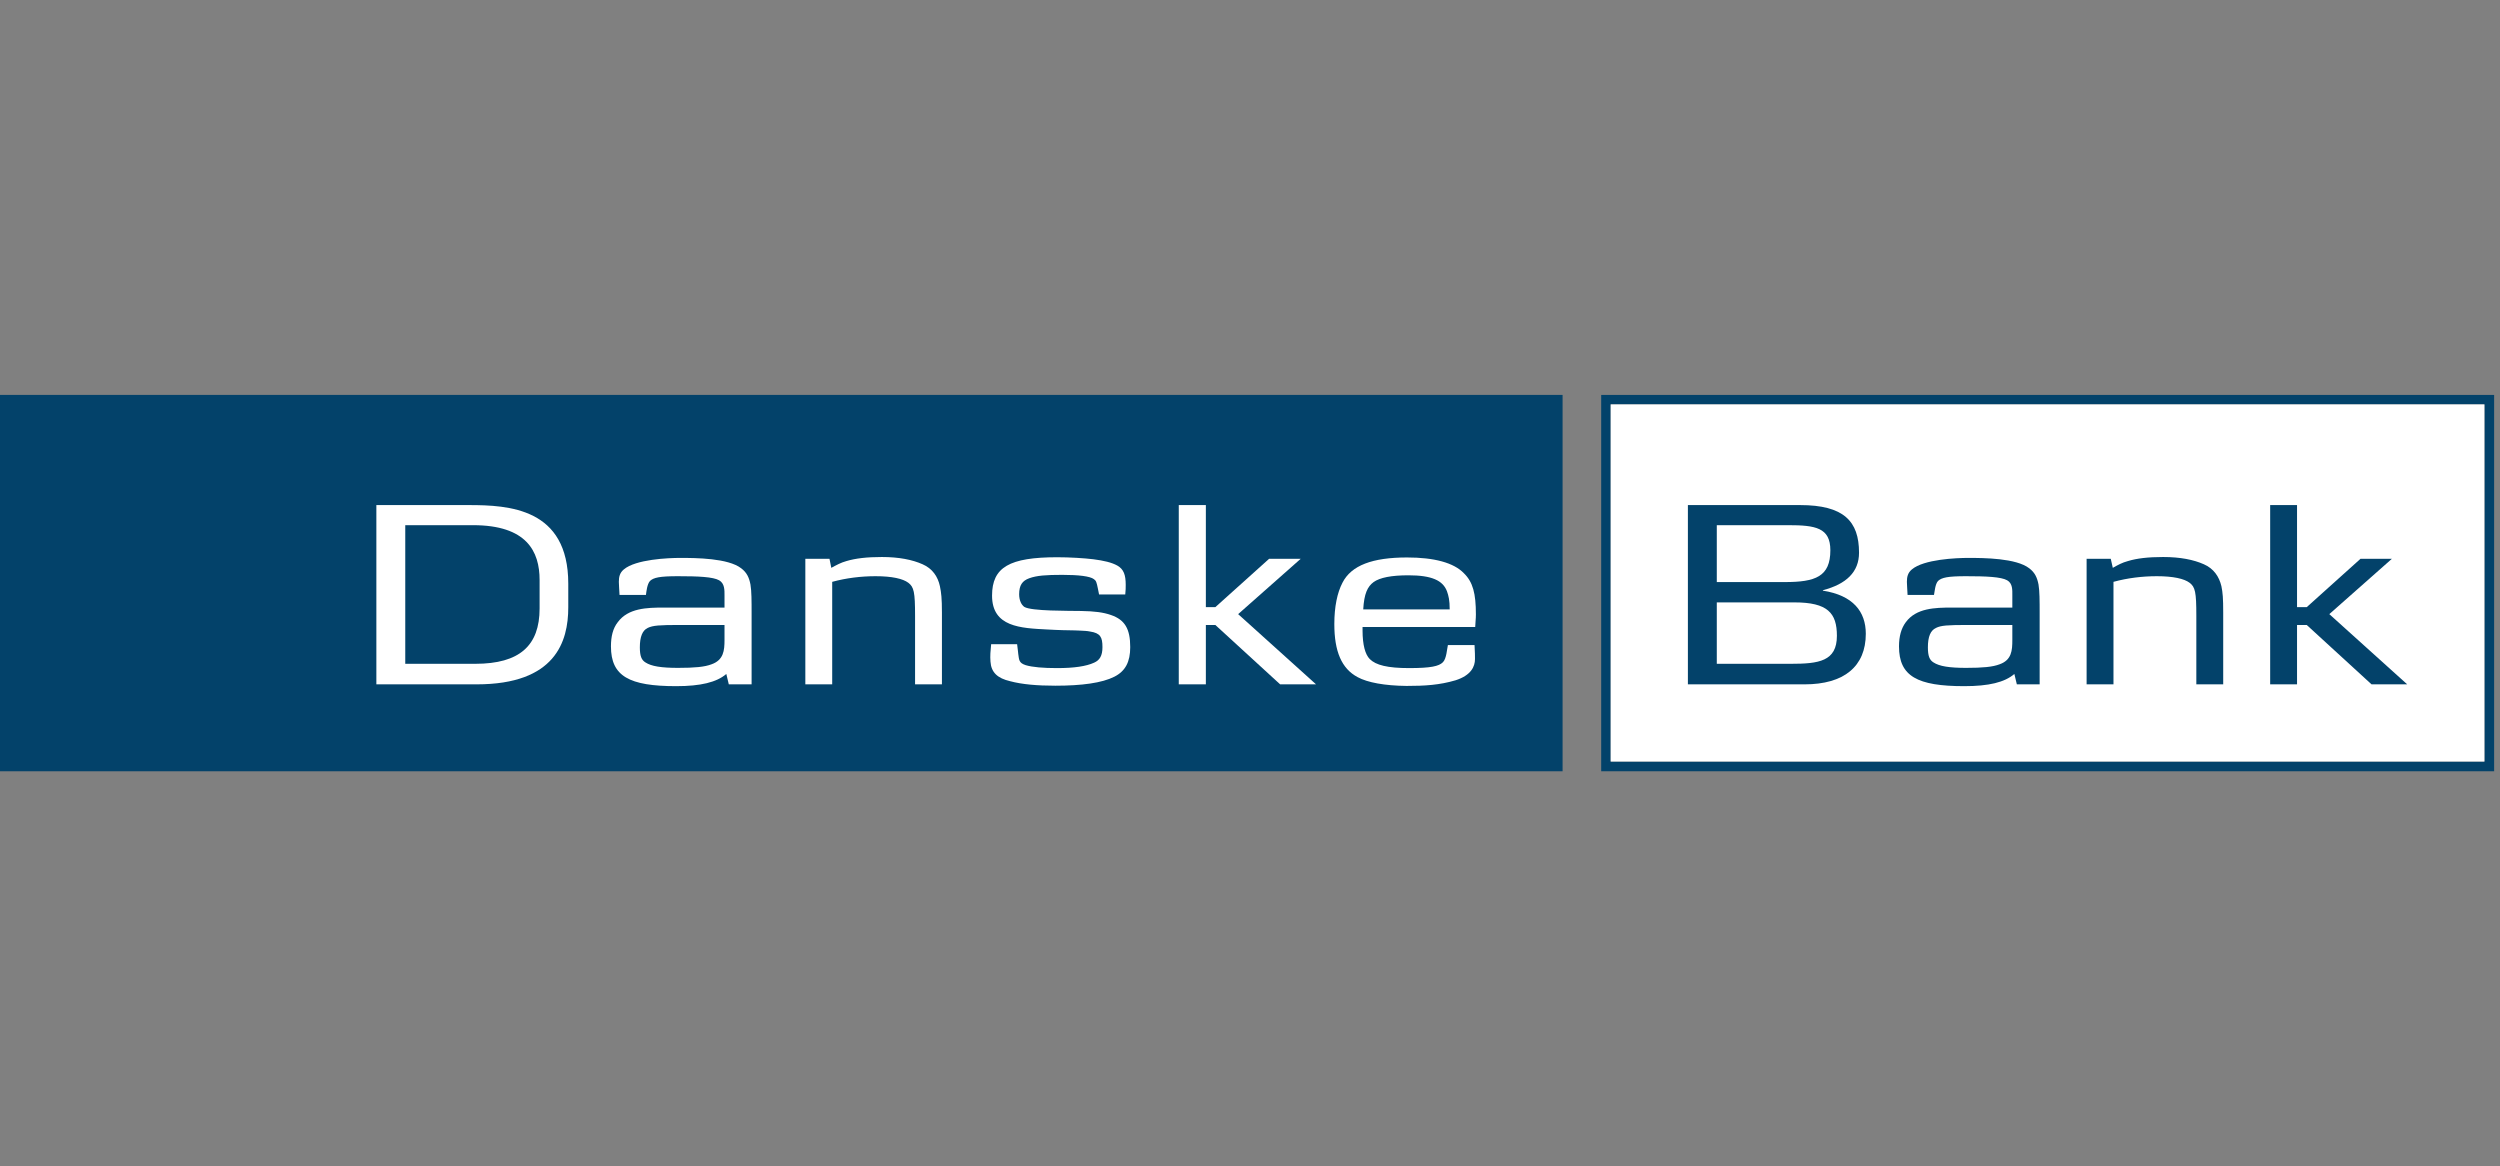
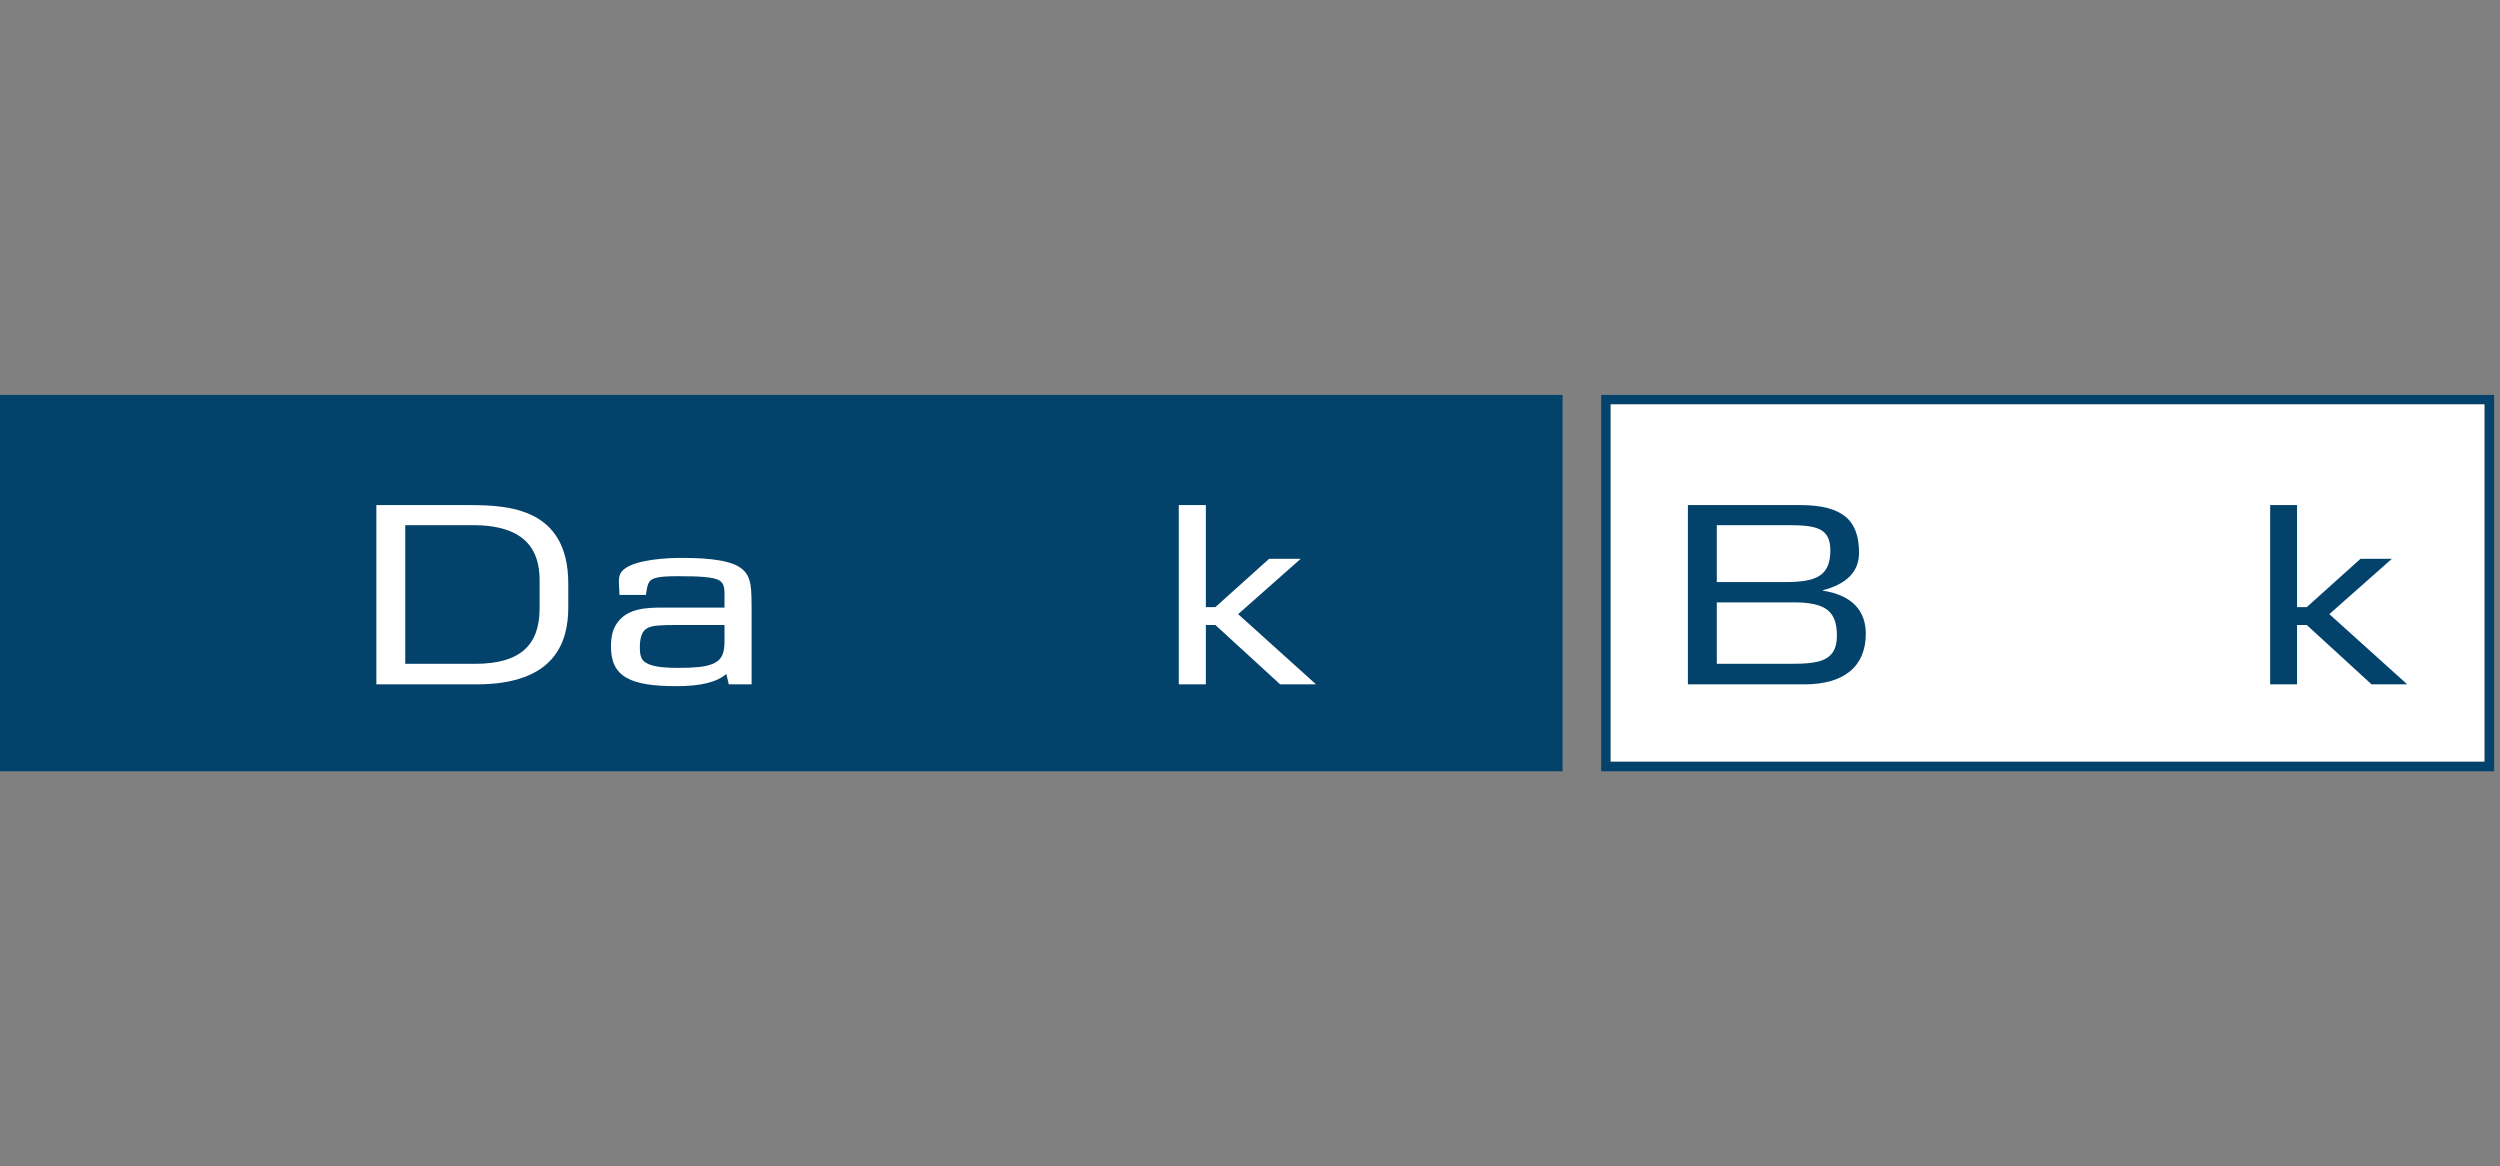
<svg xmlns="http://www.w3.org/2000/svg" width="343" height="160" viewBox="0 0 343 160" fill="none">
  <rect x="0" y="0" width="343" height="160" fill="#808080" stroke="none" />
  <g clip-path="url(#clip0_2664_3032)">
    <path d="M342.195 54.181H219.684V105.818H342.195V54.181ZM340.863 55.482V104.486H220.985V55.482H340.863Z" fill="#03426A" />
    <path d="M-0 105.818H214.387V54.181H-0V105.818Z" fill="#03426A" />
    <path d="M340.863 55.482V104.486H220.985V55.482H340.863Z" fill="white" />
    <path d="M74.033 83.485C74.033 88.565 71.307 91.074 65.205 91.074H55.602V72.054H64.895C72.267 72.054 74.033 75.647 74.033 79.582V83.485ZM77.967 83.33V80.077C77.967 69.7 69.789 69.297 64.306 69.297H51.637V93.893H65.391C76.201 93.893 77.967 88.038 77.967 83.33Z" fill="white" />
    <path d="M99.403 87.821C99.403 89.246 99.279 90.547 97.637 91.136C96.677 91.507 95.314 91.632 93.022 91.632C90.729 91.632 89.367 91.415 88.561 90.888C88.004 90.547 87.787 89.99 87.787 88.813C87.787 87.326 88.158 86.489 88.871 86.149C89.583 85.808 90.482 85.746 93.269 85.746H99.403V87.821ZM103.12 93.893V84.228C103.12 82.401 103.12 81.131 102.965 80.201C102.779 79.241 102.469 78.559 101.695 77.971C99.898 76.577 95.5 76.546 93.331 76.546C91.69 76.546 87.229 76.732 85.587 78.126C85.03 78.591 84.906 79.148 84.906 79.83C84.906 80.263 84.968 80.852 84.999 81.626H88.623C88.685 81.192 88.778 80.139 89.181 79.706C89.676 79.241 90.513 79.055 92.991 79.055C95.841 79.055 97.823 79.148 98.659 79.613C99.434 80.046 99.403 80.976 99.403 81.688V83.361H91.039C88.778 83.361 86.176 83.423 84.751 85.374C84.1 86.211 83.822 87.295 83.822 88.689C83.822 92.778 86.331 94.141 92.774 94.141C96.119 94.141 98.319 93.614 99.651 92.468L99.991 93.893H103.12Z" fill="white" />
-     <path d="M125.547 93.893V84.476C125.547 81.223 125.392 80.542 124.617 79.953C123.874 79.396 122.387 79.055 120.126 79.055C118.143 79.055 116.099 79.303 114.178 79.829V93.893H110.492V76.67H113.807L114.055 77.909C114.798 77.506 115.356 77.196 116.13 76.979C117.369 76.608 118.918 76.422 120.993 76.422C123.347 76.422 125.175 76.794 126.569 77.413C127.932 78.002 128.675 79.117 128.954 80.418C129.14 81.316 129.233 82.091 129.233 84.042V93.893H125.547Z" fill="white" />
-     <path d="M152.899 92.84C151.195 93.707 148.407 94.079 144.783 94.079C142.274 94.079 140.199 93.893 138.588 93.46C136.853 93.057 135.986 92.251 135.893 90.765C135.831 89.99 135.893 89.309 135.986 88.38H139.548C139.672 89.247 139.672 89.526 139.703 89.712C139.827 90.517 139.765 90.951 140.725 91.26C141.654 91.539 143.141 91.663 145.031 91.663C147.385 91.663 149.027 91.415 150.111 90.919C150.885 90.579 151.257 89.959 151.257 88.782C151.257 87.419 150.978 86.862 149.553 86.645C149.12 86.552 148.686 86.552 148.221 86.521C147.974 86.49 147.168 86.49 145.867 86.459C145.248 86.459 144.535 86.397 143.699 86.366C140.013 86.18 136.11 86.025 136.11 81.72C136.11 77.817 138.495 76.454 145.062 76.454C146.735 76.454 148.779 76.578 150.018 76.732C151.443 76.918 152.527 77.166 153.302 77.6C154.169 78.095 154.448 78.87 154.448 80.233C154.448 80.605 154.448 80.976 154.386 81.565H150.792L150.638 80.79C150.452 79.861 150.39 79.675 150.08 79.458C149.553 79.056 147.974 78.87 145.743 78.87C143.513 78.87 142.243 78.963 141.221 79.334C140.261 79.675 139.827 80.295 139.827 81.534C139.827 82.37 140.137 82.99 140.539 83.268C141.5 83.857 146.58 83.795 148.314 83.826C150.173 83.857 151.381 84.012 152.434 84.383C154.324 85.034 155.067 86.273 155.067 88.782C155.067 90.796 154.417 92.066 152.899 92.84Z" fill="white" />
    <path d="M175.635 93.893L166.745 85.746H165.444V93.893H161.727V69.297H165.444V83.299H166.745L174.118 76.67H178.454L169.874 84.259L180.561 93.893H175.635Z" fill="white" />
-     <path d="M198.899 83.608H187.035C187.159 81.44 187.623 80.48 188.46 79.86C189.327 79.241 190.907 78.931 193.23 78.931C196.452 78.931 197.969 79.643 198.527 81.13C198.744 81.75 198.899 82.338 198.899 83.608ZM202.306 88.503H198.651C198.527 89.029 198.465 90.361 197.969 90.857C197.412 91.415 196.297 91.662 193.323 91.662C190.38 91.662 188.769 91.26 187.933 90.423C187.314 89.804 186.942 88.503 186.942 86.489V86.025H202.399C202.43 85.188 202.492 84.971 202.492 84.29C202.492 81.44 202.089 79.86 200.85 78.652C199.456 77.196 196.761 76.484 193.044 76.484C188.305 76.484 185.393 77.568 184.185 79.953C183.473 81.316 183.07 83.237 183.07 85.622C183.07 89.37 184.061 91.724 186.26 92.901C187.623 93.645 189.978 94.078 192.982 94.109C195.491 94.109 197.505 93.986 199.704 93.335C201.841 92.653 202.368 91.445 202.368 90.423C202.368 90.175 202.368 89.339 202.306 88.503Z" fill="white" />
    <path d="M251.125 75.493C251.125 79.117 249.08 79.86 244.867 79.86H235.544V72.054H245.332C249.08 72.054 251.125 72.395 251.125 75.493ZM255.988 86.954C255.988 83.918 254.253 81.688 250.102 81.037V80.975C253.324 80.139 255.059 78.466 255.059 75.833C255.059 71.497 252.952 69.297 246.974 69.297H231.579V93.893H247.593C252.983 93.893 255.988 91.445 255.988 86.954ZM252.023 87.233C252.023 90.733 249.545 91.074 245.704 91.074H235.544V82.648H246.199C250.753 82.648 252.023 84.104 252.023 87.233Z" fill="#03426A" />
-     <path d="M276.092 87.821C276.092 89.246 275.999 90.547 274.357 91.136C273.397 91.507 272.034 91.632 269.742 91.632C267.449 91.632 266.086 91.415 265.281 90.888C264.723 90.547 264.507 89.99 264.507 88.813C264.507 87.326 264.878 86.489 265.622 86.149C266.303 85.808 267.202 85.746 270.02 85.746H276.092V87.821ZM279.84 93.893V84.228C279.84 82.401 279.84 81.131 279.685 80.201C279.499 79.241 279.189 78.559 278.415 77.971C276.618 76.577 272.22 76.546 270.051 76.546C268.41 76.546 263.949 76.732 262.307 78.126C261.75 78.591 261.626 79.148 261.626 79.83C261.626 80.263 261.688 80.852 261.719 81.626H265.343C265.436 81.192 265.498 80.139 265.901 79.706C266.396 79.241 267.232 79.055 269.711 79.055C272.56 79.055 274.543 79.148 275.379 79.613C276.154 80.046 276.092 80.976 276.092 81.688V83.361H267.759C265.498 83.361 262.896 83.423 261.471 85.374C260.851 86.211 260.542 87.295 260.542 88.689C260.542 92.778 263.051 94.141 269.494 94.141C272.87 94.141 275.039 93.614 276.37 92.468L276.711 93.893H279.84Z" fill="#03426A" />
-     <path d="M301.337 93.893V84.476C301.337 81.223 301.183 80.542 300.408 79.953C299.665 79.396 298.178 79.055 295.917 79.055C293.934 79.055 291.89 79.303 289.969 79.829V93.893H286.283V76.67H289.597L289.876 77.909C290.589 77.506 291.146 77.196 291.952 76.979C293.16 76.608 294.709 76.422 296.784 76.422C299.138 76.422 300.966 76.794 302.36 77.413C303.723 78.002 304.466 79.117 304.776 80.418C304.962 81.316 305.024 82.091 305.024 84.042V93.893H301.337Z" fill="#03426A" />
    <path d="M325.375 93.893L316.485 85.746H315.153V93.893H311.467V69.297H315.153V83.299H316.485L323.857 76.67H328.163L319.582 84.259L330.269 93.893H325.375Z" fill="#03426A" />
  </g>
  <defs>
    <clipPath id="clip0_2664_3032">
      <rect width="342.196" height="160" fill="white" transform="translate(-0)" />
    </clipPath>
  </defs>
</svg>